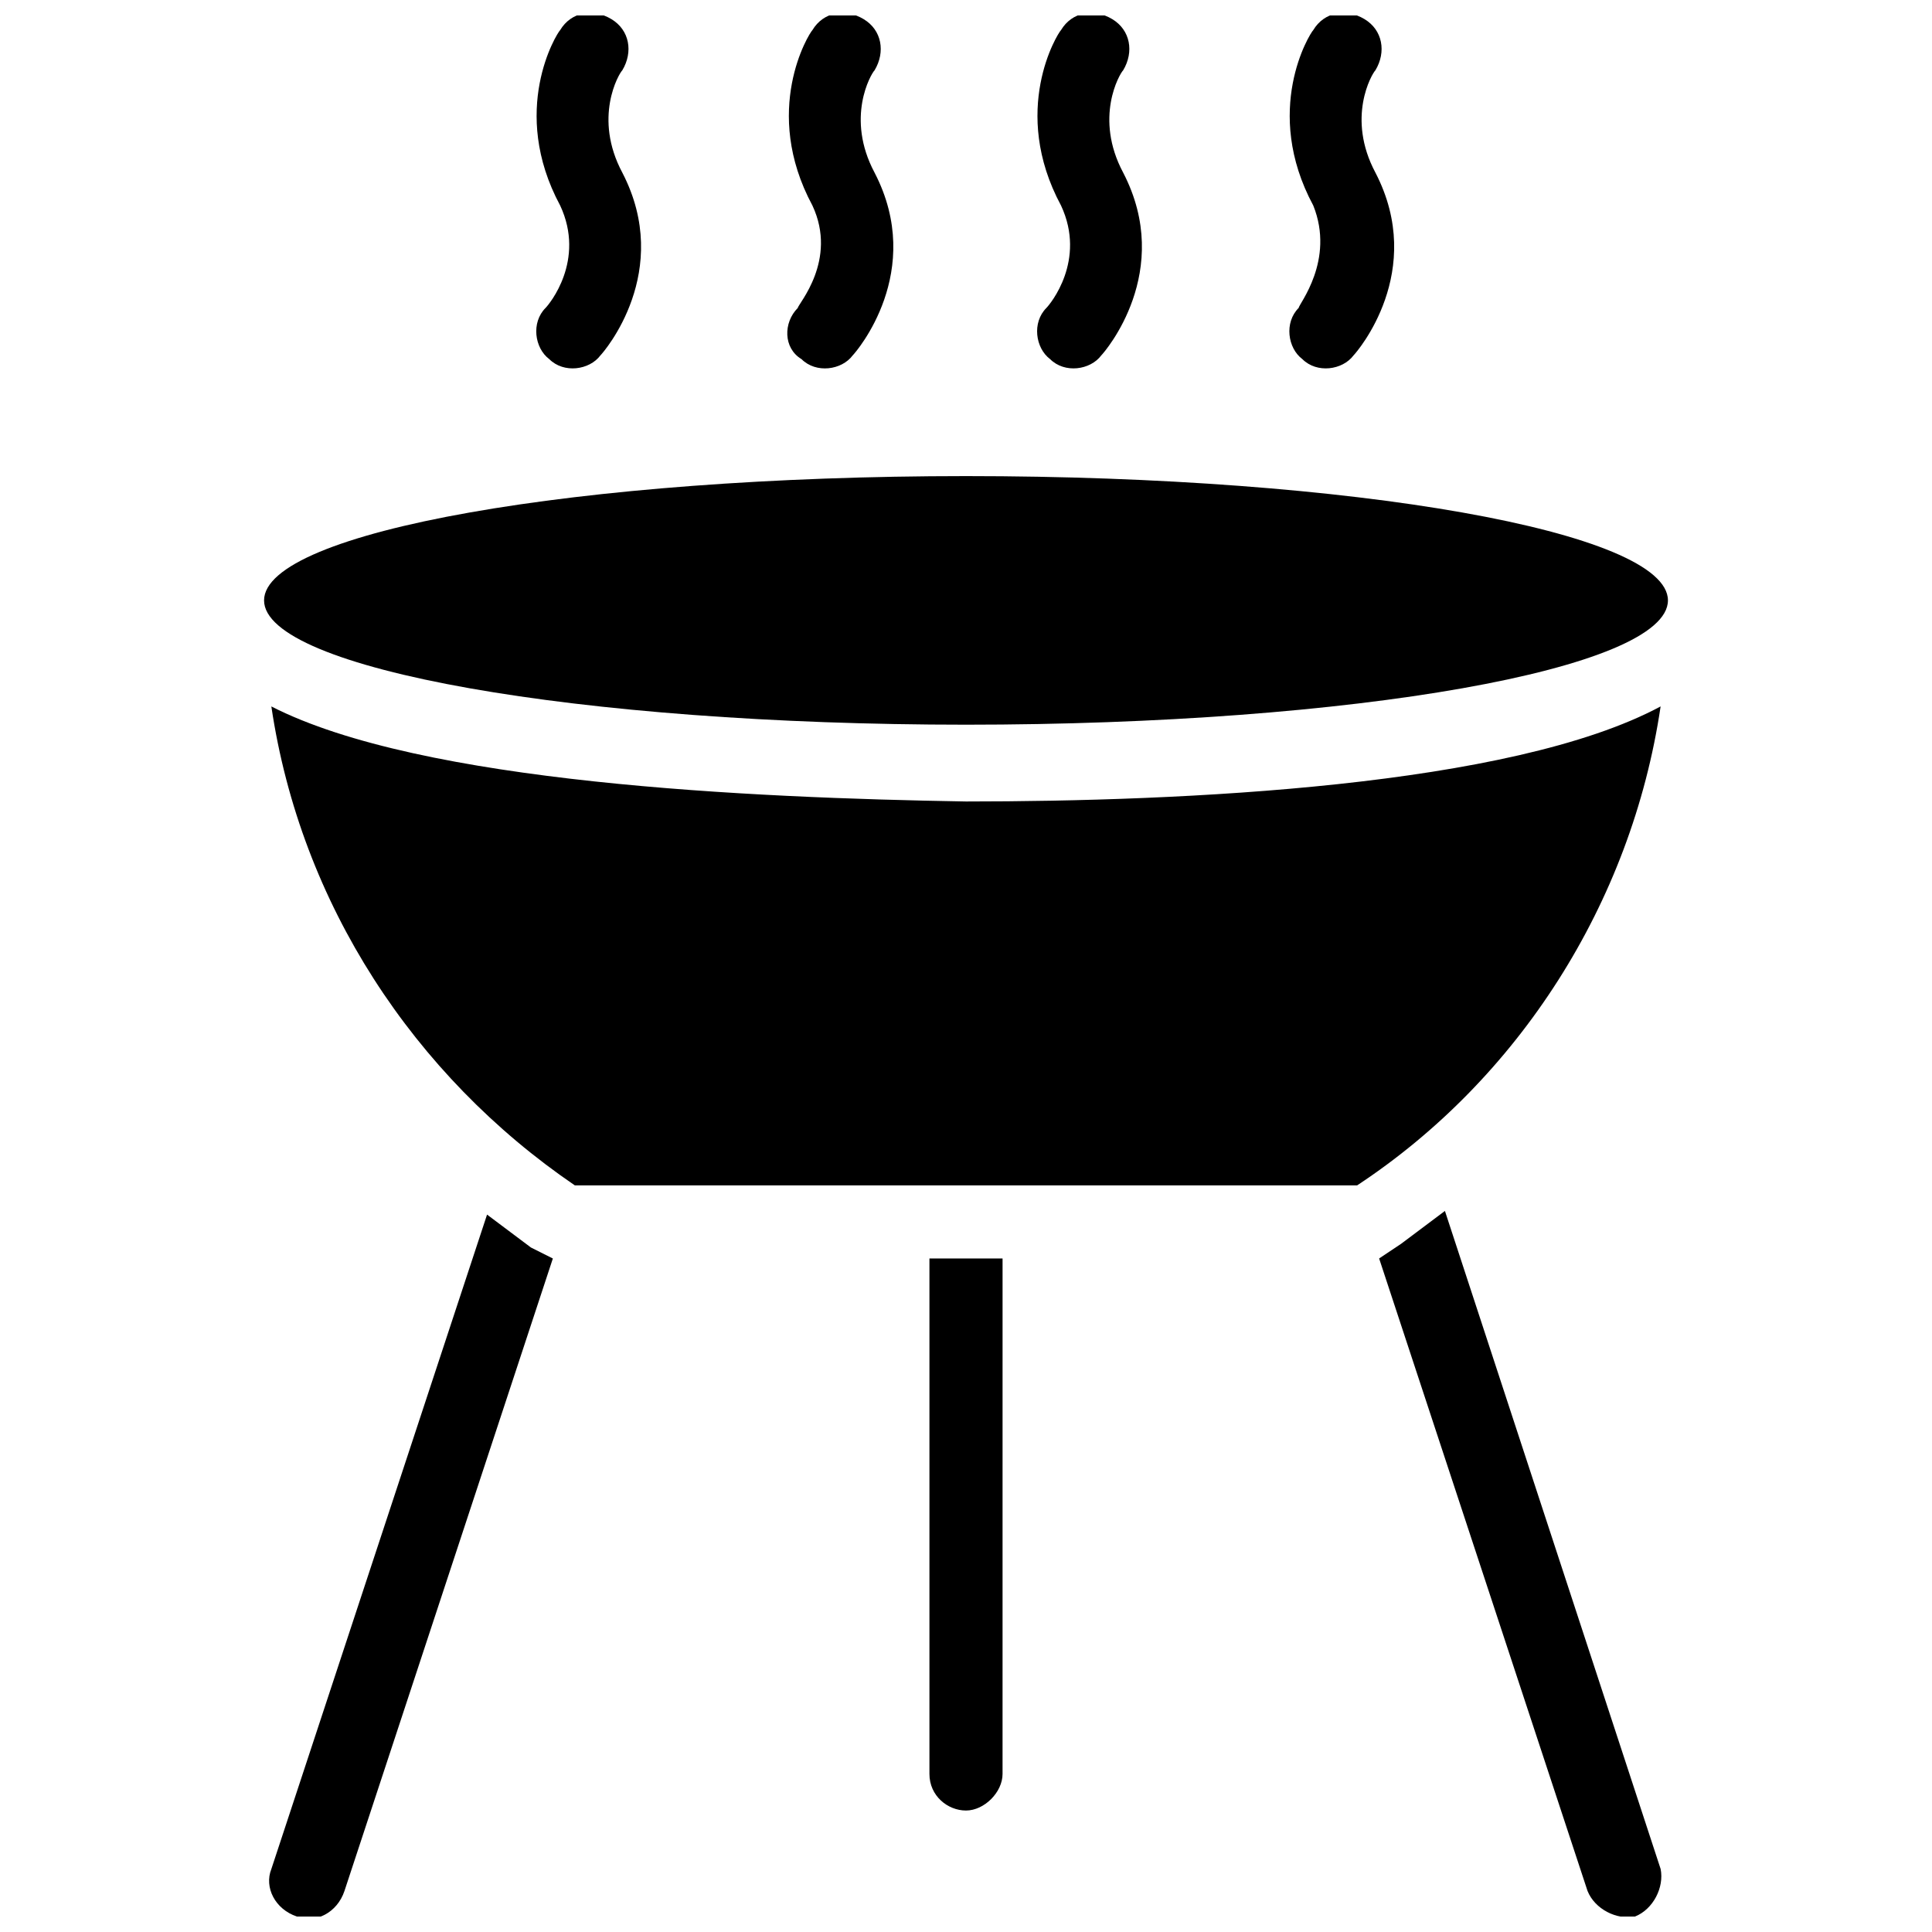
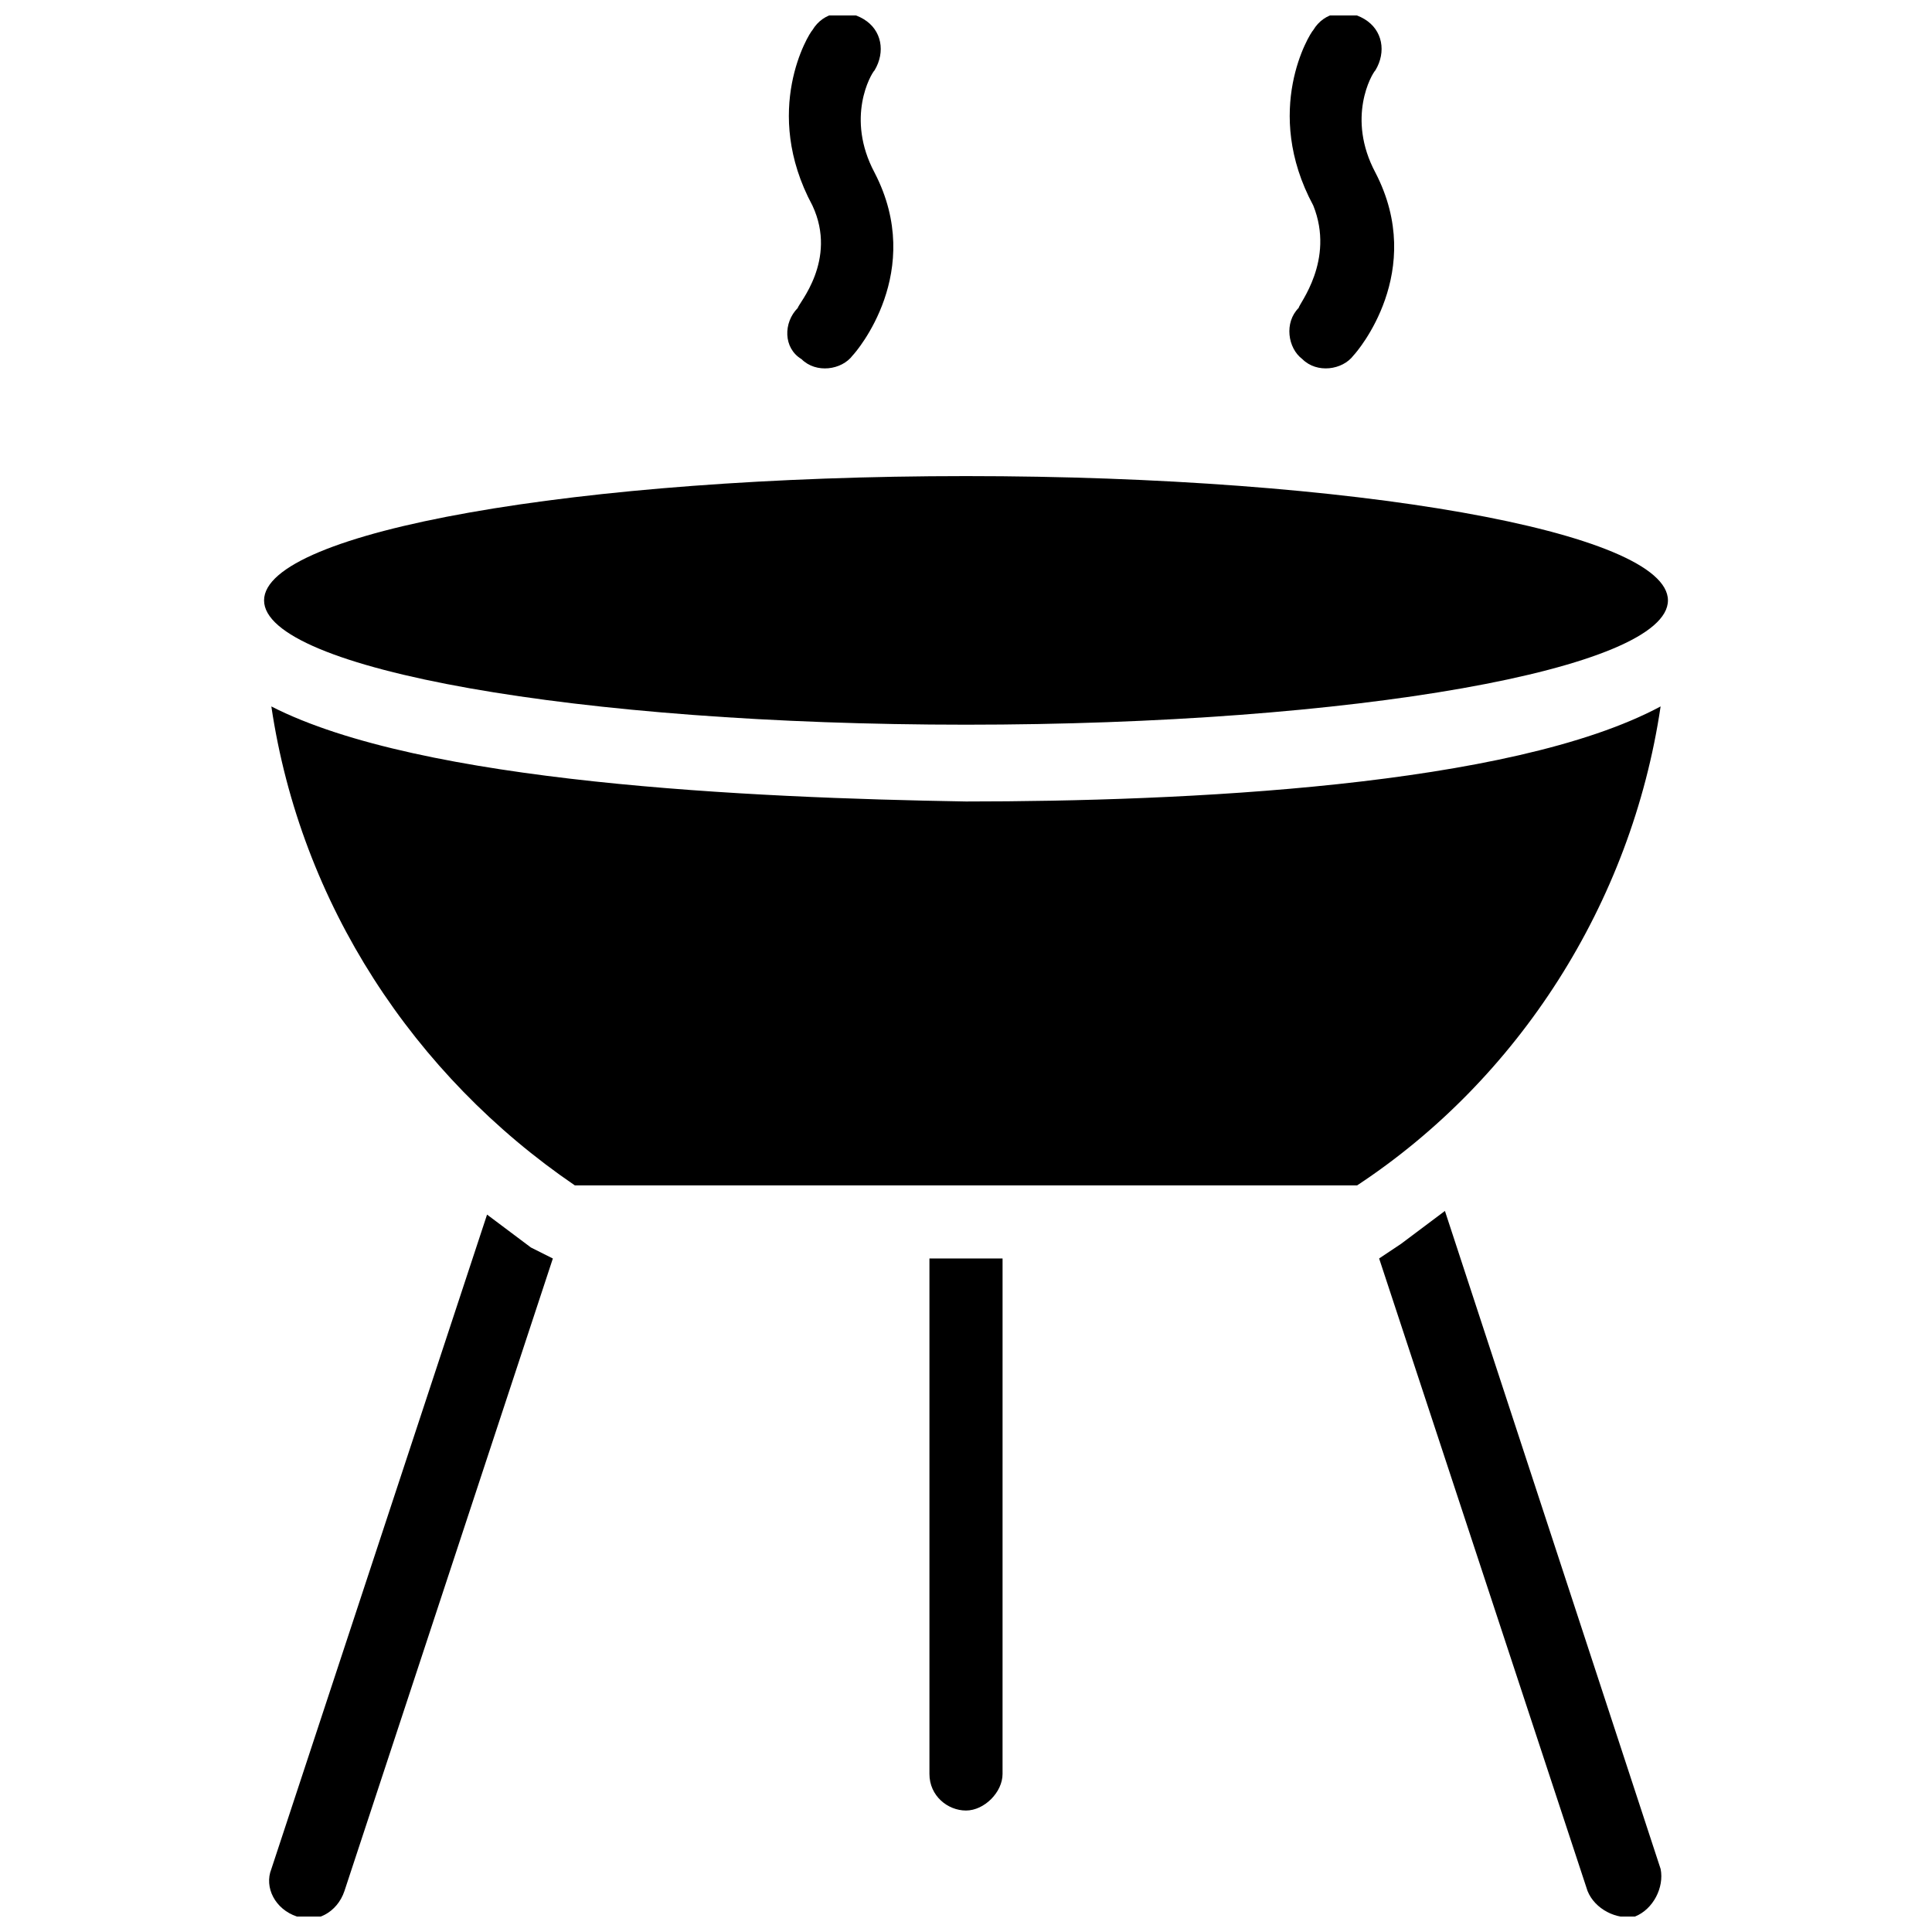
<svg xmlns="http://www.w3.org/2000/svg" width="800px" height="800px" version="1.1" viewBox="144 144 512 512">
  <defs>
    <clipPath id="f">
      <path d="m286 148.09h28v93.906h-28z" />
    </clipPath>
    <clipPath id="e">
      <path d="m352 148.09h29v93.906h-29z" />
    </clipPath>
    <clipPath id="d">
-       <path d="m418 148.09h29v93.906h-29z" />
-     </clipPath>
+       </clipPath>
    <clipPath id="c">
      <path d="m485 148.09h29v93.906h-29z" />
    </clipPath>
    <clipPath id="b">
      <path d="m215 465h76v186.9h-76z" />
    </clipPath>
    <clipPath id="a">
      <path d="m509 464h76v187.9h-76z" />
    </clipPath>
  </defs>
  <g clip-path="url(#f)">
-     <path d="m288.58 225.6c-3.875 3.875-2.906 10.656 0.969 13.562 3.875 3.875 10.656 2.906 13.562-0.969 0.969-0.969 19.379-22.285 5.812-48.441-7.75-14.531-0.969-26.16 0-27.129 2.906-4.844 1.938-10.656-2.906-13.562s-10.656-1.938-13.562 2.906c-0.969 0.969-13.562 21.316 0 46.504 6.785 14.535-2.906 26.16-3.875 27.129z" />
-   </g>
+     </g>
  <g clip-path="url(#e)">
    <path d="m355.43 225.6c-3.875 3.875-3.875 10.66 0.969 13.566 3.875 3.875 10.656 2.906 13.562-0.969 0.969-0.969 19.379-22.285 5.812-48.441-7.75-14.531-0.969-26.16 0-27.129 2.906-4.844 1.938-10.656-2.906-13.562s-10.656-1.938-13.562 2.906c-0.969 0.969-13.562 21.316 0 46.504 6.785 14.531-3.875 26.156-3.875 27.125z" />
  </g>
  <g clip-path="url(#d)">
-     <path d="m421.31 225.6c-3.875 3.875-2.906 10.656 0.969 13.562 3.875 3.875 10.656 2.906 13.562-0.969 0.969-0.969 19.379-22.285 5.812-48.441-7.75-14.531-0.969-26.16 0-27.129 2.906-4.844 1.938-10.656-2.906-13.562s-10.656-1.938-13.562 2.906c-0.969 0.969-13.562 21.316 0 46.504 6.785 14.535-2.906 26.16-3.875 27.129z" />
+     <path d="m421.31 225.6c-3.875 3.875-2.906 10.656 0.969 13.562 3.875 3.875 10.656 2.906 13.562-0.969 0.969-0.969 19.379-22.285 5.812-48.441-7.75-14.531-0.969-26.16 0-27.129 2.906-4.844 1.938-10.656-2.906-13.562c-0.969 0.969-13.562 21.316 0 46.504 6.785 14.535-2.906 26.16-3.875 27.129z" />
  </g>
  <g clip-path="url(#c)">
    <path d="m488.16 225.6c-3.875 3.875-2.906 10.656 0.969 13.562 3.875 3.875 10.656 2.906 13.562-0.969 0.969-0.969 19.379-22.285 5.812-48.441-7.75-14.531-0.969-26.16 0-27.129 2.906-4.844 1.938-10.656-2.906-13.562s-10.656-1.938-13.562 2.906c-0.969 0.969-13.562 21.316 0 46.504 5.816 14.535-3.875 26.16-3.875 27.129z" />
  </g>
  <path d="m586.02 303.11c0 18.191-83.285 32.941-186.02 32.941-102.74 0-186.02-14.75-186.02-32.941 0-18.195 83.285-32.941 186.02-32.941 102.73 0 186.02 14.746 186.02 32.941" />
  <path d="m215.91 331.21c7.75 52.316 37.785 97.852 80.414 126.92h207.34c42.629-28.098 72.664-74.602 80.414-126.92-39.723 21.316-126.92 25.191-184.09 25.191-57.156-0.969-144.36-4.844-184.08-25.188z" />
  <g clip-path="url(#b)">
    <path d="m284.7 474.6-11.625-8.719-57.164 173.43c-1.938 4.844 0.969 10.656 6.781 12.594 4.844 1.938 10.656-0.969 12.594-6.781l55.227-167.61z" />
  </g>
  <path d="m390.31 614.12c0 5.812 4.844 9.688 9.688 9.688s9.688-4.844 9.688-9.688l0.004-136.61h-19.379z" />
  <g clip-path="url(#a)">
    <path d="m526.92 464.91-11.625 8.719-5.812 3.875 55.227 167.61c1.938 4.844 7.75 7.75 12.594 6.781 4.844-1.938 7.75-7.75 6.781-12.594z" />
  </g>
</svg>